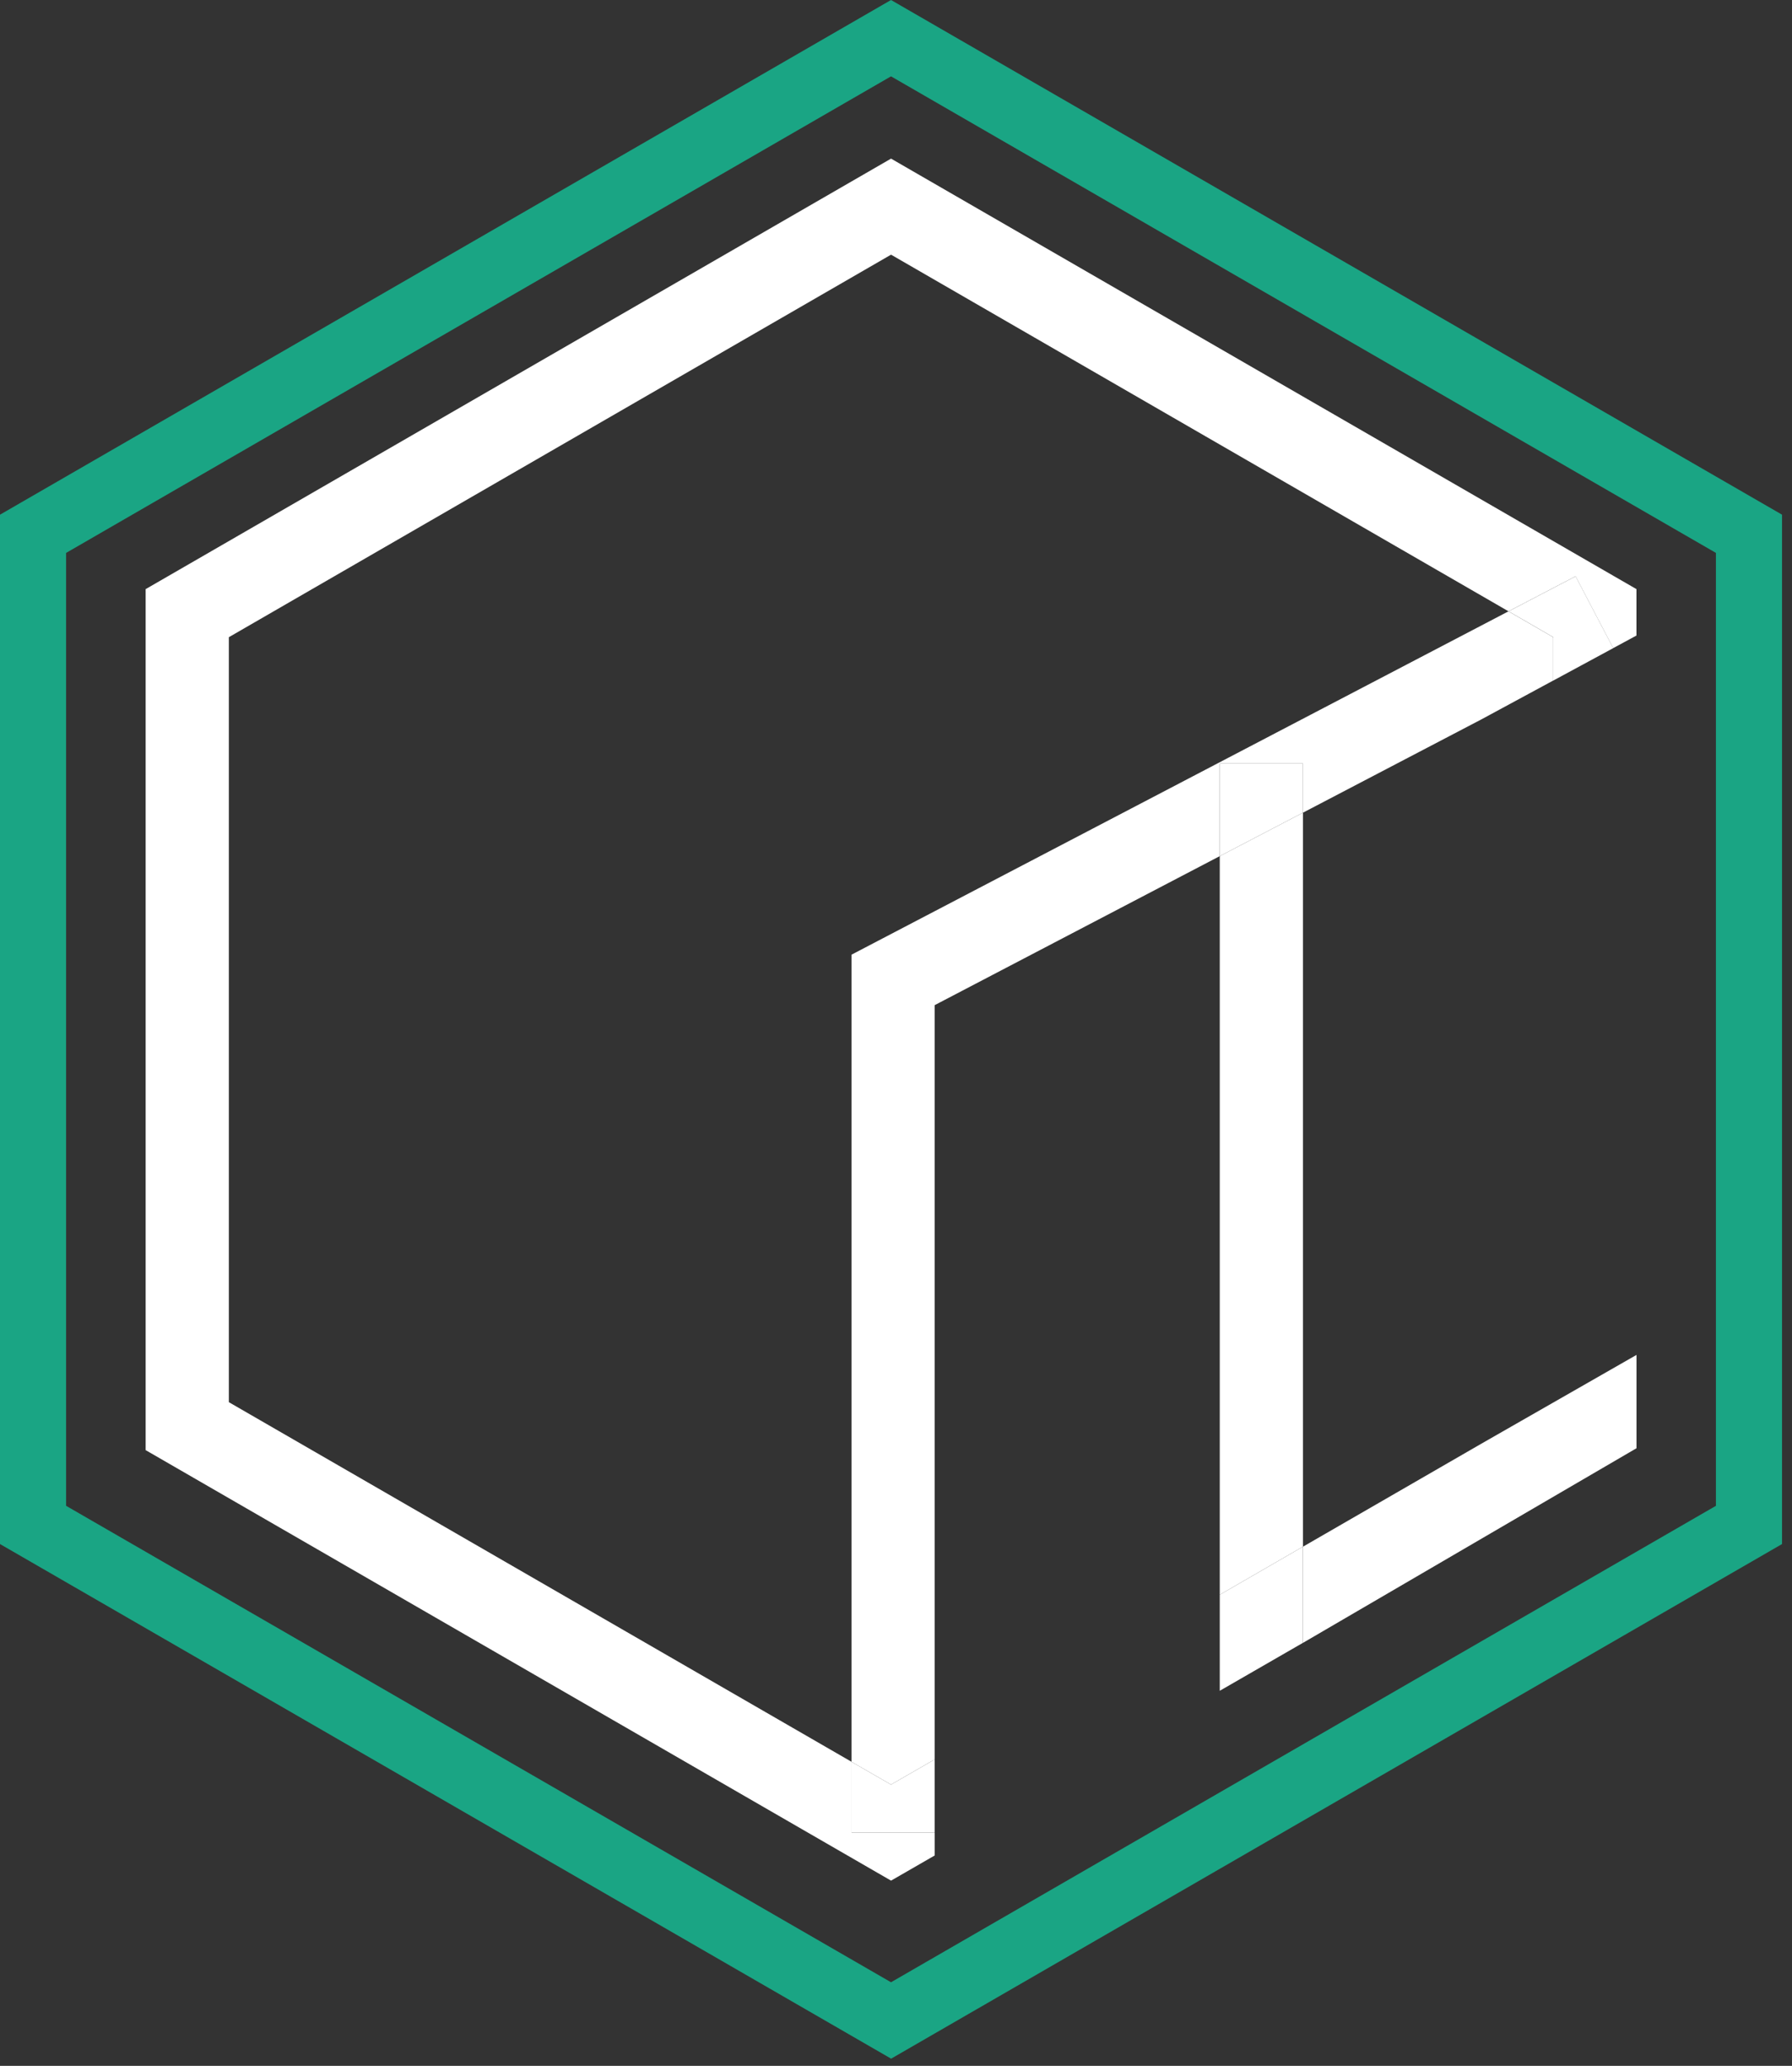
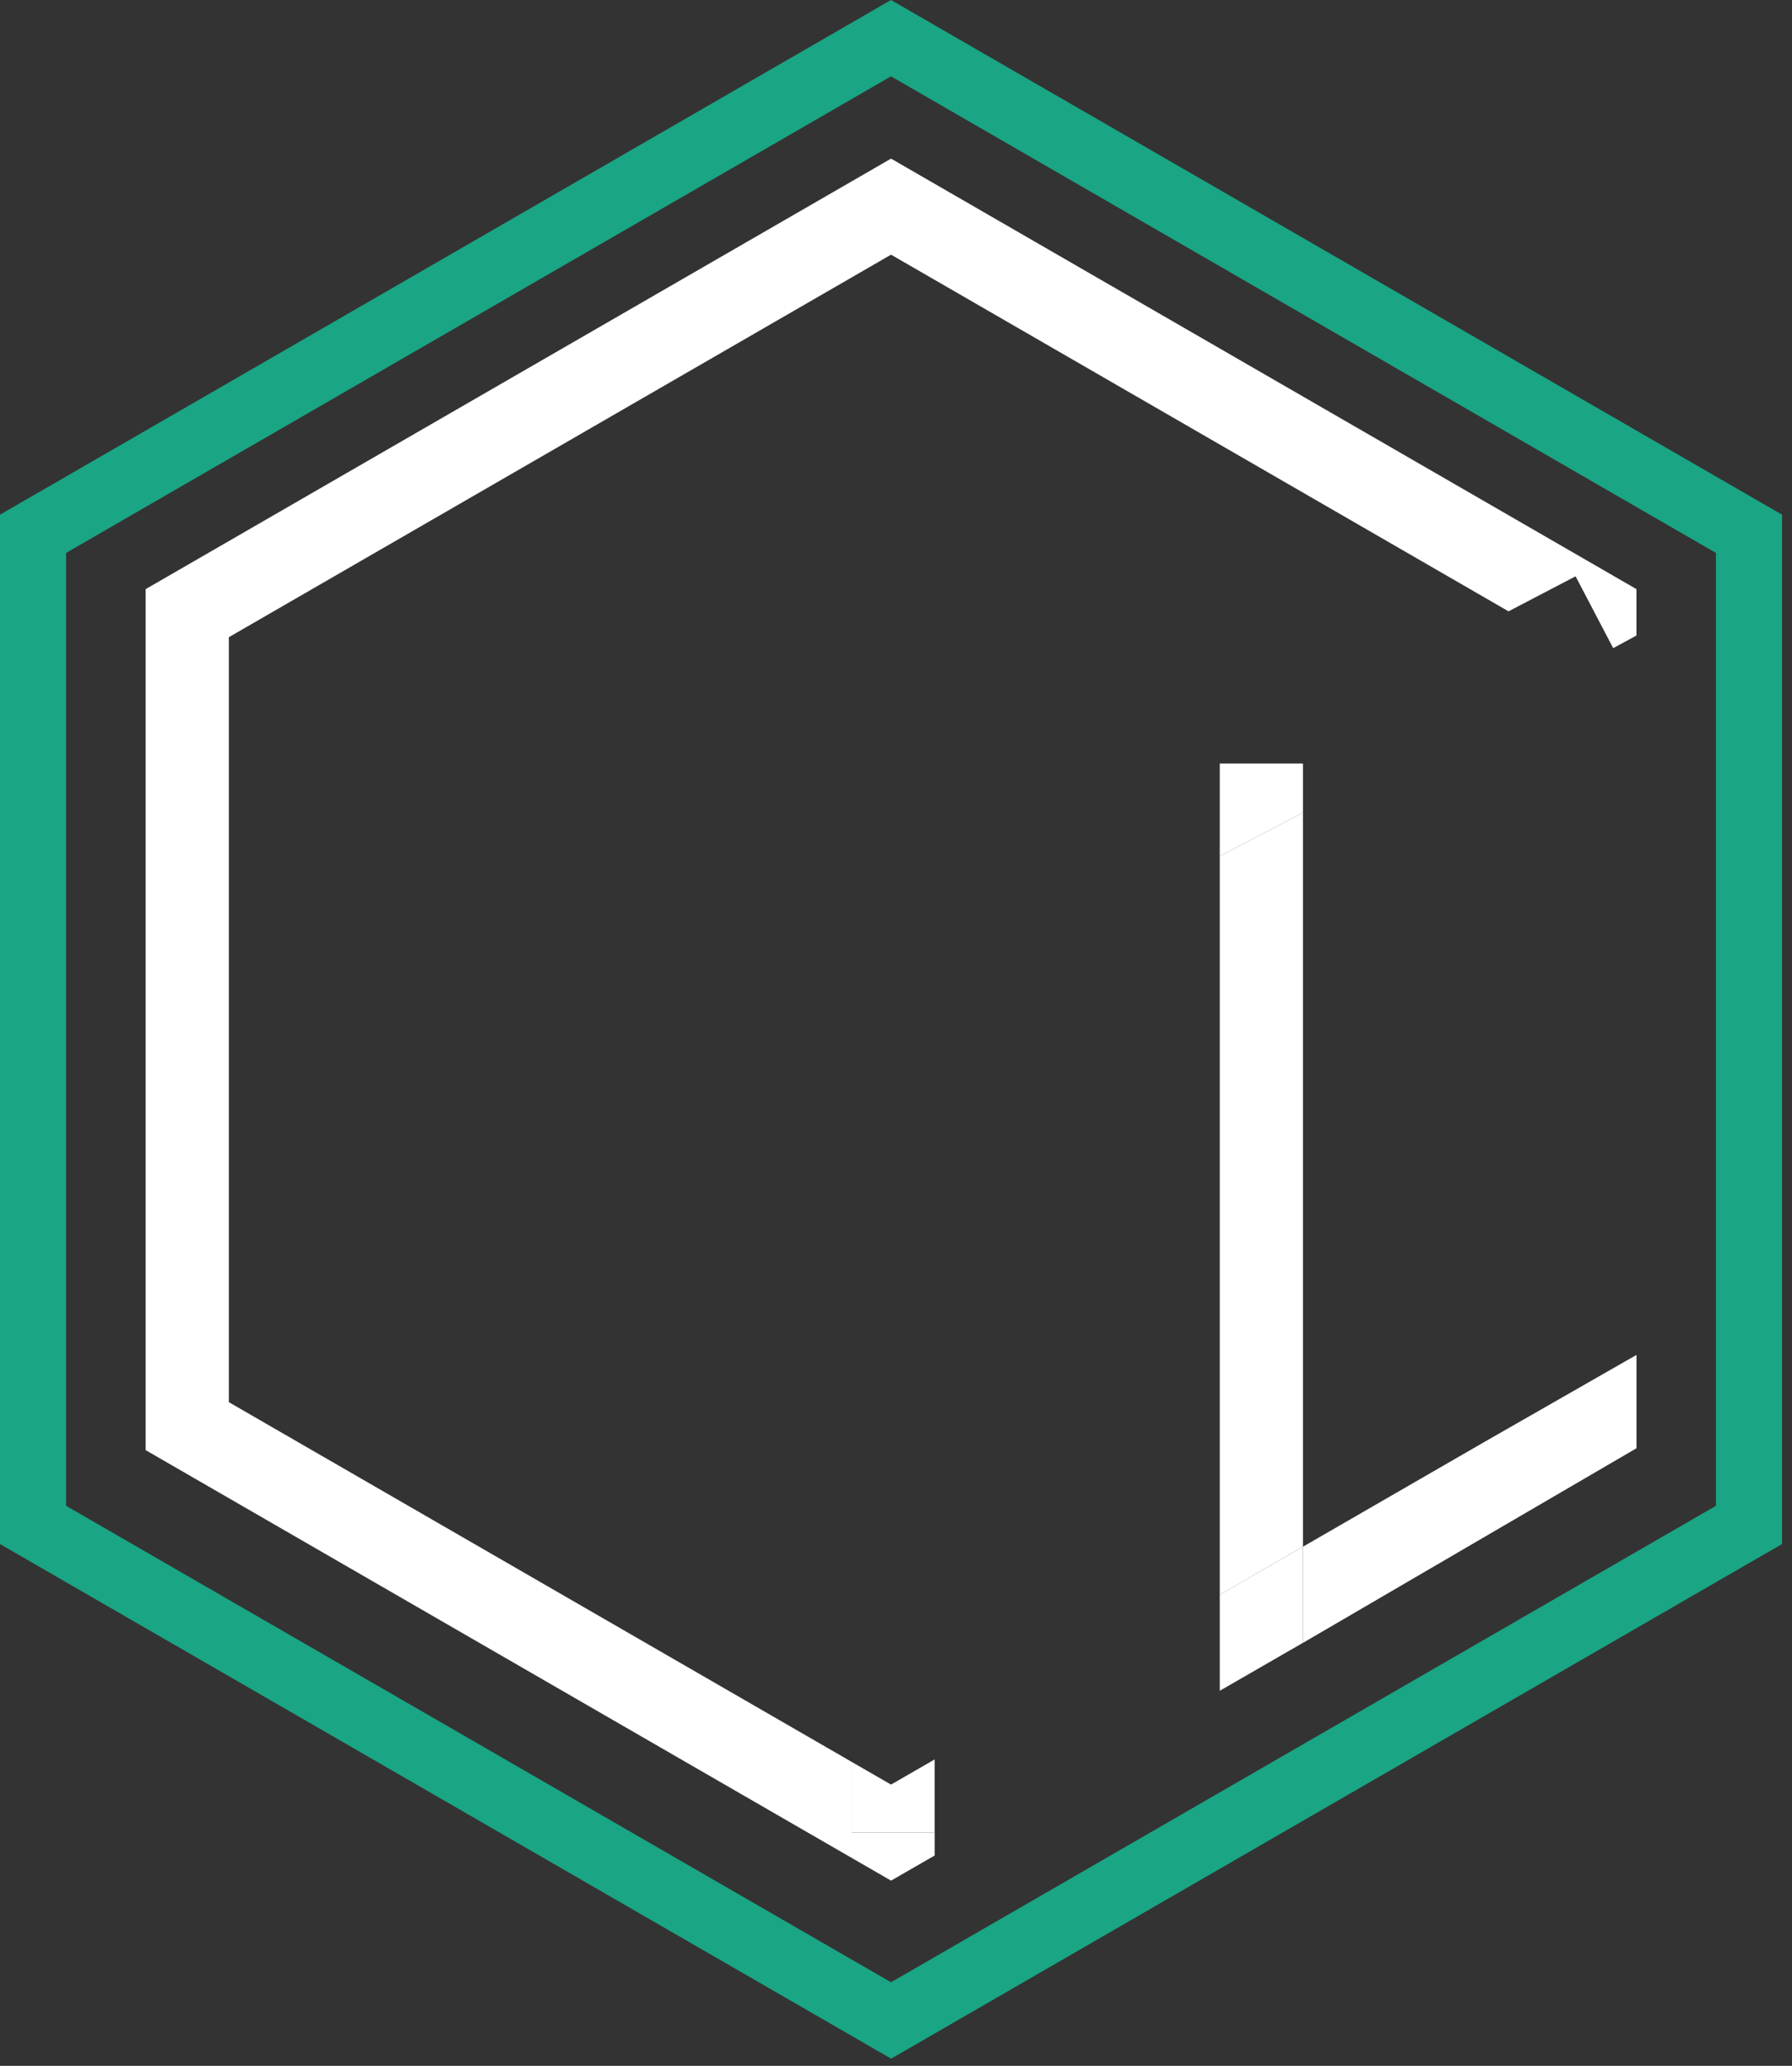
<svg xmlns="http://www.w3.org/2000/svg" width="151" height="174" viewBox="0 0 151 174" fill="none">
  <rect x="0" y="0" width="151" height="174" fill="#333333" stroke="none" />
  <g clip-path="url(#clip0_403_35)">
    <path d="M75.08 173.39L0 130.05V43.35L75.08 0L150.16 43.35V130.05L75.08 173.4V173.39ZM5.57 126.83L75.08 166.96L144.59 126.83V46.57L75.08 6.43L5.57 46.57V126.83Z" fill="#1AA584" />
-     <path d="M130.887 57.32L135.937 54.59L132.767 48.54L127.117 51.49L130.887 53.67V57.32Z" fill="white" />
    <path d="M102.781 142.41L109.791 138.37V130.27L102.781 134.32V142.41Z" fill="white" />
    <path d="M102.781 119.92V134.32L109.791 130.27V68.45L102.781 72.11V119.92Z" fill="white" />
    <path d="M135.933 54.59L137.893 53.53V49.62L75.083 13.36L12.273 49.62V122.14L75.083 158.4L78.763 156.28V154.36H71.753V148.39L19.283 118.1V53.67L75.083 21.45L127.113 51.49L132.763 48.54L135.933 54.59Z" fill="white" />
-     <path d="M71.75 148.39L75.08 150.31L78.76 148.19V127.17V84.66L102.78 72.11V64.31H109.79V68.45L124.83 60.59L130.88 57.32V53.67L127.11 51.49L71.75 80.41V148.39Z" fill="white" />
    <path d="M102.781 64.31V72.11L109.791 68.45V64.31H102.781Z" fill="white" />
-     <path d="M75.08 150.31L71.75 148.39V154.36H78.76V148.19L75.08 150.31Z" fill="white" />
+     <path d="M75.08 150.31L71.75 148.39V154.36H78.76V148.19Z" fill="white" />
    <path d="M124.837 121.59L109.797 130.27V138.37L137.897 121.98V114.12L124.837 121.59Z" fill="white" />
  </g>
  <defs>
    <clipPath id="clip0_403_35">
      <rect width="150.16" height="173.39" fill="white" />
    </clipPath>
  </defs>
</svg>